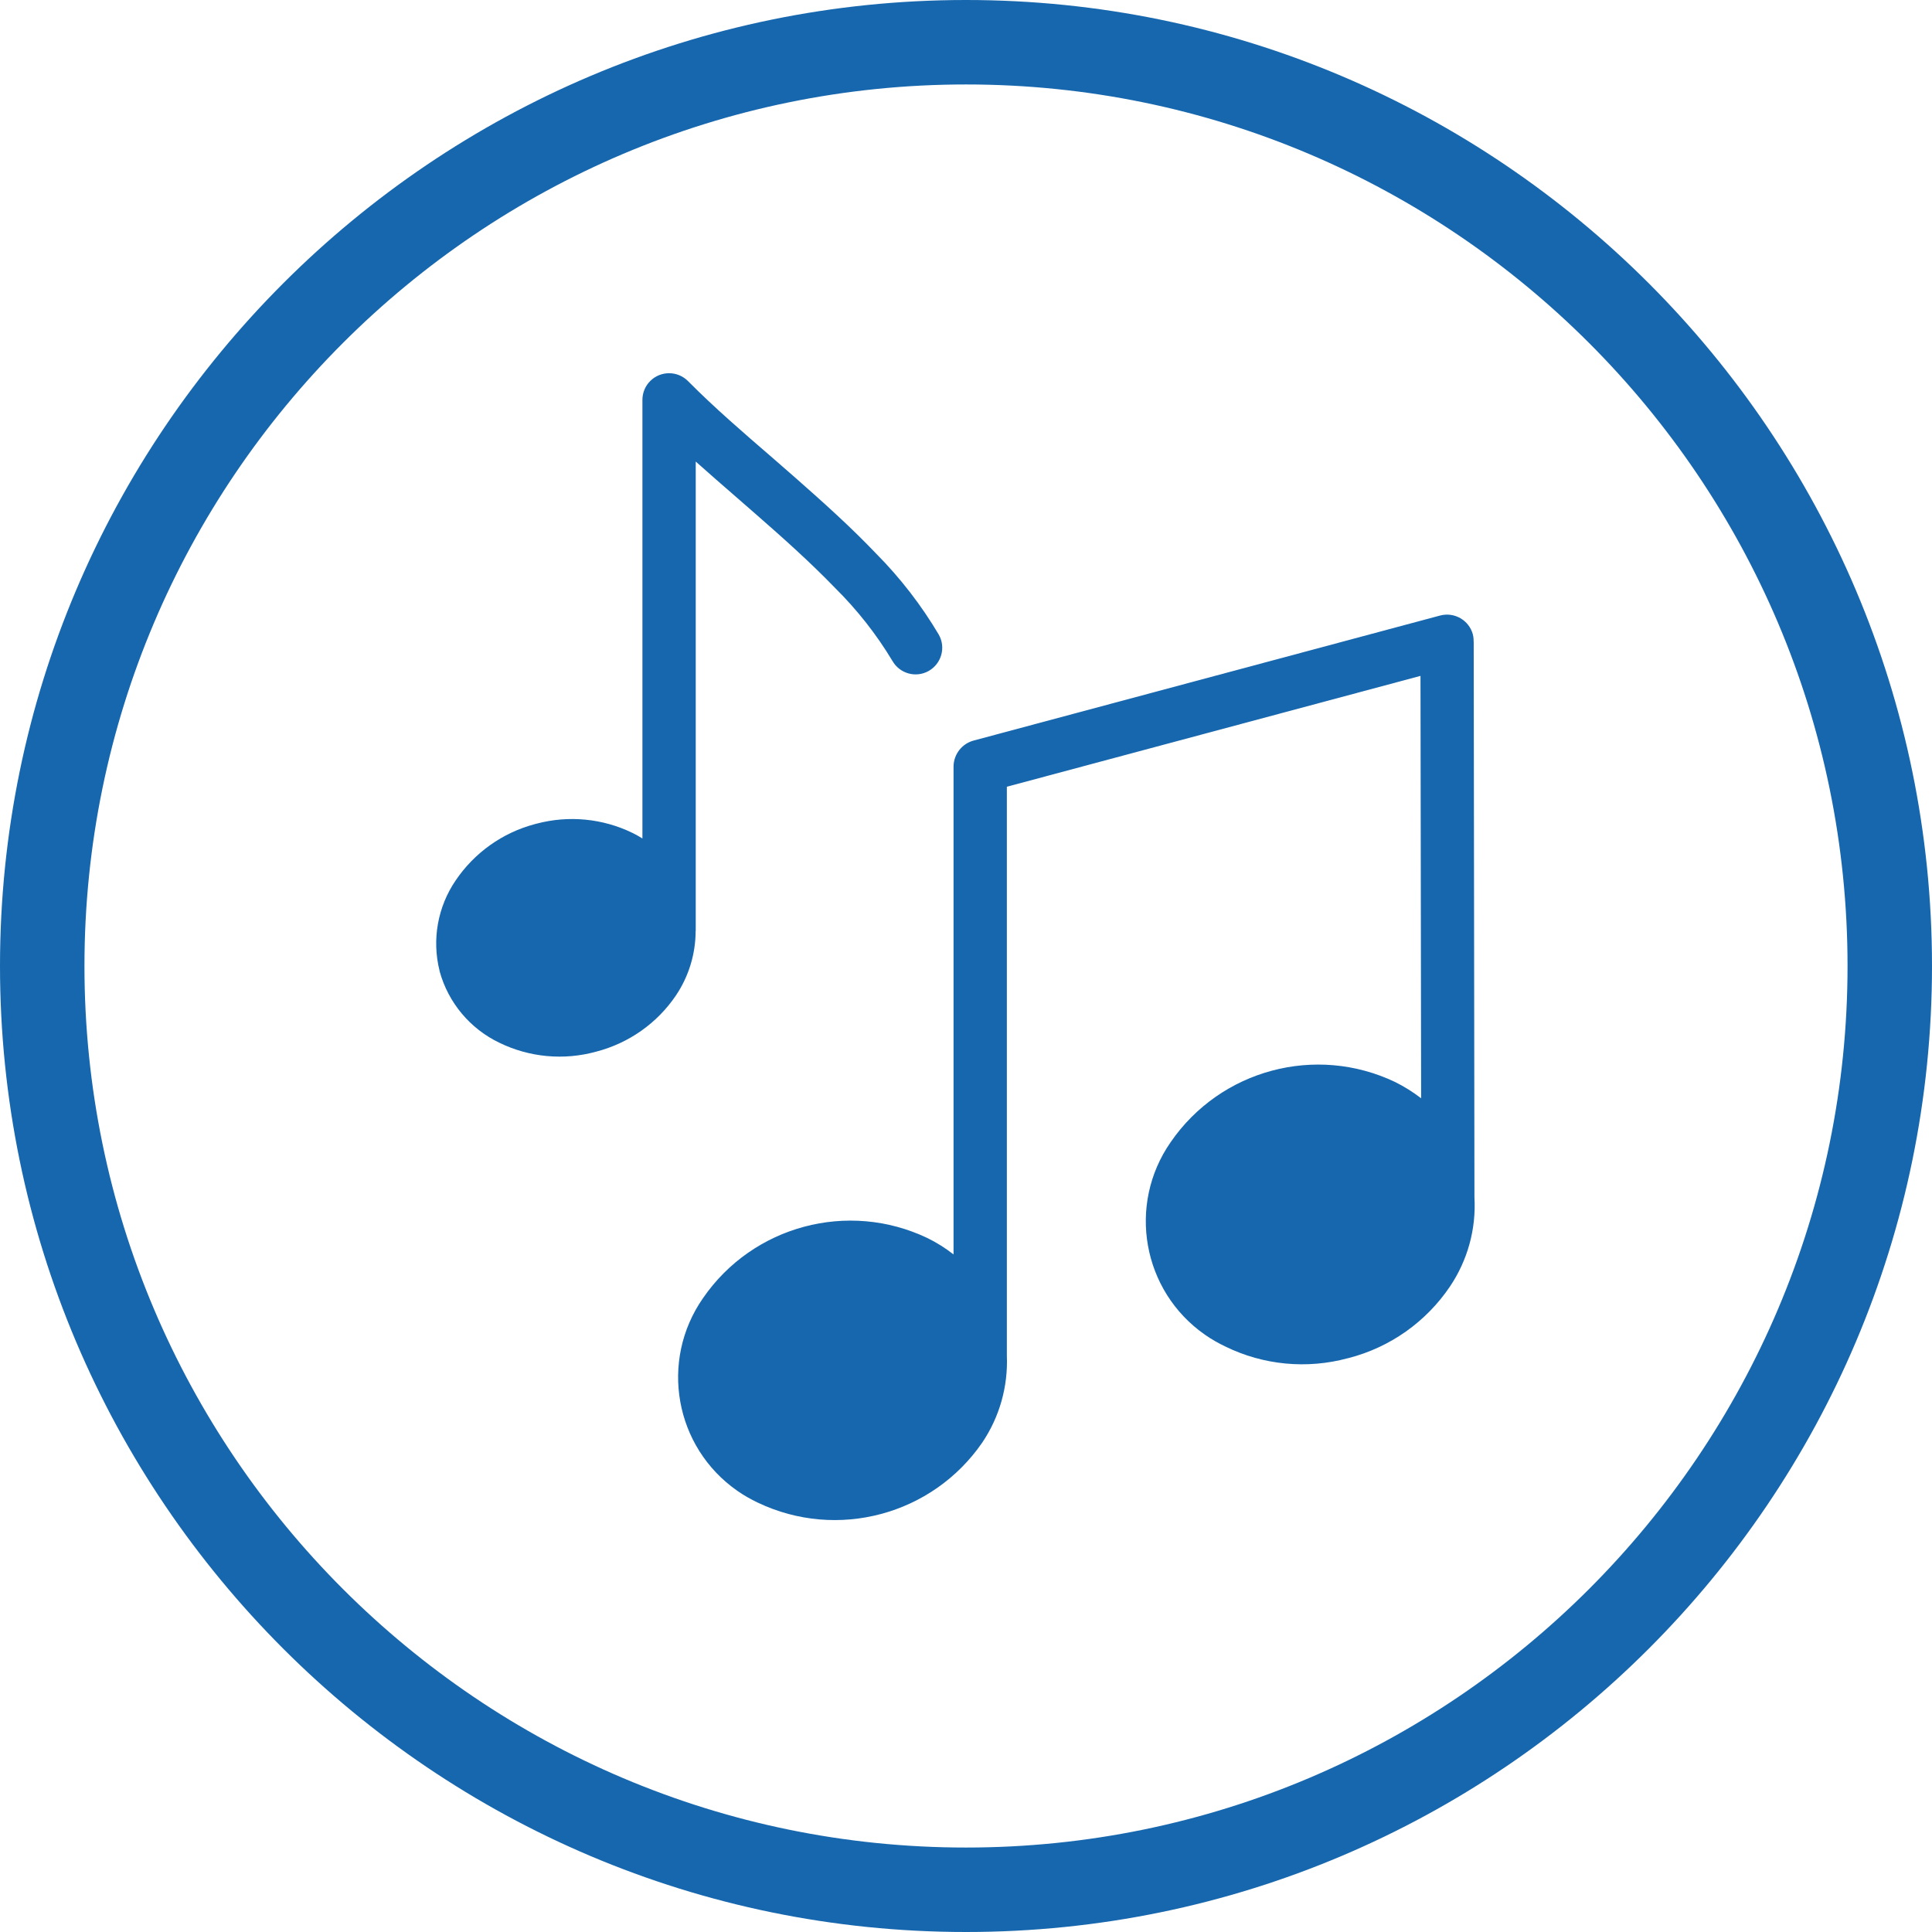
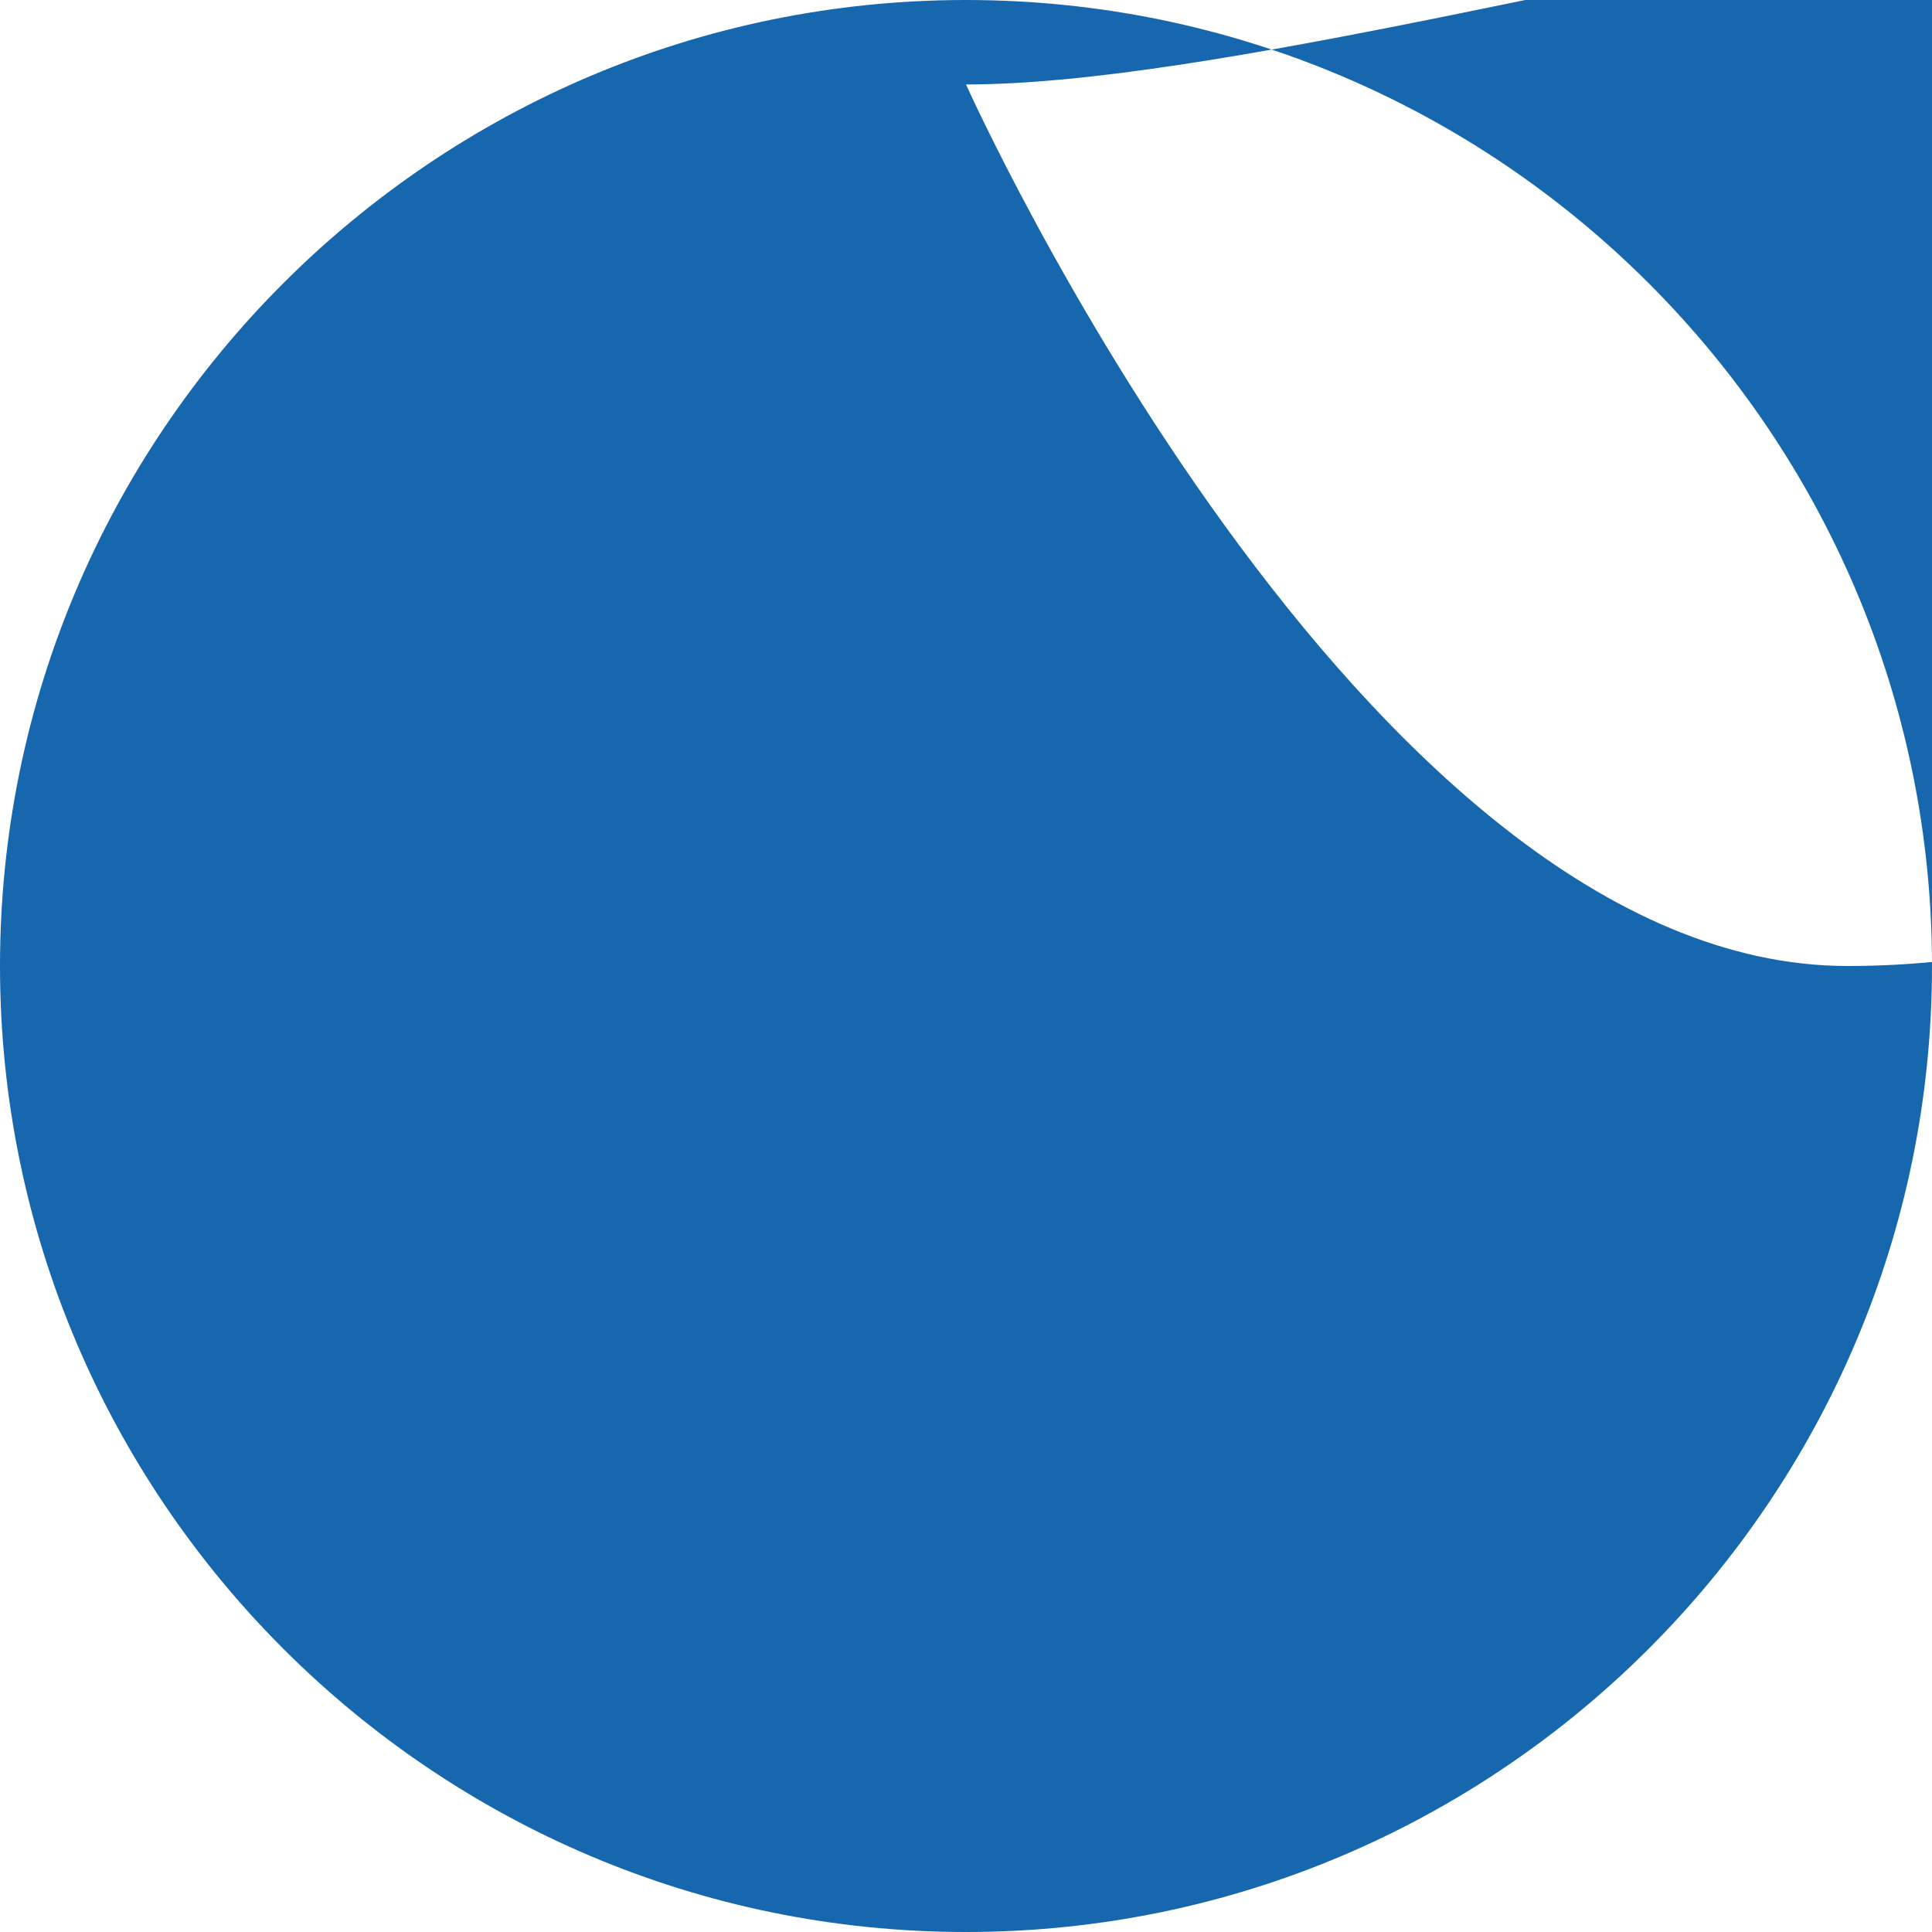
<svg xmlns="http://www.w3.org/2000/svg" id="Layer_2" data-name="Layer 2" viewBox="0 0 183 183">
  <defs>
    <style>
      .cls-1 {
        fill: none;
      }

      .cls-2 {
        fill: #1767ae;
      }
    </style>
  </defs>
  <g id="Layer_3" data-name="Layer 3">
    <g>
      <g id="Ellipse_62" data-name="Ellipse 62">
-         <circle class="cls-1" cx="91.5" cy="91.5" r="91.5" />
-         <path class="cls-2" d="M91.5,183C41.05,183,0,141.95,0,91.5S41.05,0,91.5,0s91.5,41.05,91.5,91.5-41.05,91.5-91.5,91.5ZM91.5,8C45.46,8,8,45.46,8,91.5s37.46,83.5,83.5,83.5,83.5-37.46,83.5-83.5S137.54,8,91.5,8Z" />
+         <path class="cls-2" d="M91.5,183C41.05,183,0,141.95,0,91.5S41.05,0,91.5,0s91.5,41.05,91.5,91.5-41.05,91.5-91.5,91.5ZM91.5,8s37.46,83.5,83.5,83.5,83.5-37.46,83.5-83.5S137.54,8,91.5,8Z" />
      </g>
      <g id="Group_224" data-name="Group 224">
-         <path id="Path_210" data-name="Path 210" class="cls-2" d="M65.9,88.19v-44.47c1.29,1.15,2.59,2.28,3.89,3.41.63.55,1.25,1.09,1.88,1.64,2.54,2.22,5.07,4.48,7.41,6.9,2.1,2.08,3.93,4.4,5.45,6.93.69,1.21,2.23,1.64,3.44.95,1.21-.69,1.64-2.23.95-3.44h0c-1.65-2.78-3.63-5.35-5.91-7.65-2.4-2.52-5.01-4.86-7.62-7.16-.76-.67-1.52-1.33-2.28-1.99-2.7-2.33-5.43-4.68-7.94-7.21-.98-.99-2.58-1-3.57-.02-.48.47-.75,1.12-.75,1.8v41.54c-.3-.19-.61-.36-.93-.52-2.83-1.38-6.06-1.69-9.1-.88-.07.01-.13.03-.19.05-3.04.81-5.69,2.7-7.46,5.31-1.71,2.5-2.27,5.61-1.54,8.55,0,.03.01.06.02.1h0c.82,2.95,2.87,5.4,5.63,6.73,2.86,1.4,6.13,1.7,9.2.85,3.08-.8,5.77-2.69,7.55-5.33,1.21-1.8,1.86-3.93,1.86-6.1" />
-         <path id="Path_211" data-name="Path 211" class="cls-2" d="M139.66,113.44l-.07-52.58c0-.26-.02-.52-.08-.77-.36-1.34-1.74-2.14-3.09-1.79l-44.14,11.83c-1.14.28-1.94,1.29-1.96,2.46v46.23c-.77-.6-1.59-1.12-2.47-1.55-7.52-3.59-16.54-1.17-21.26,5.69-4.14,5.94-2.69,14.11,3.25,18.25.61.43,1.27.8,1.94,1.12,7.52,3.59,16.54,1.17,21.26-5.69,1.64-2.43,2.45-5.31,2.33-8.24v-53.88l39.18-10.5.06,40.01c-.77-.59-1.59-1.11-2.46-1.54-7.52-3.59-16.54-1.17-21.26,5.69-4.14,5.94-2.69,14.11,3.25,18.25.61.43,1.27.8,1.94,1.12,3.6,1.76,7.72,2.15,11.59,1.1l.09-.02h0c3.91-1.01,7.32-3.42,9.58-6.77,1.67-2.48,2.49-5.44,2.32-8.43" />
-       </g>
+         </g>
    </g>
  </g>
</svg>